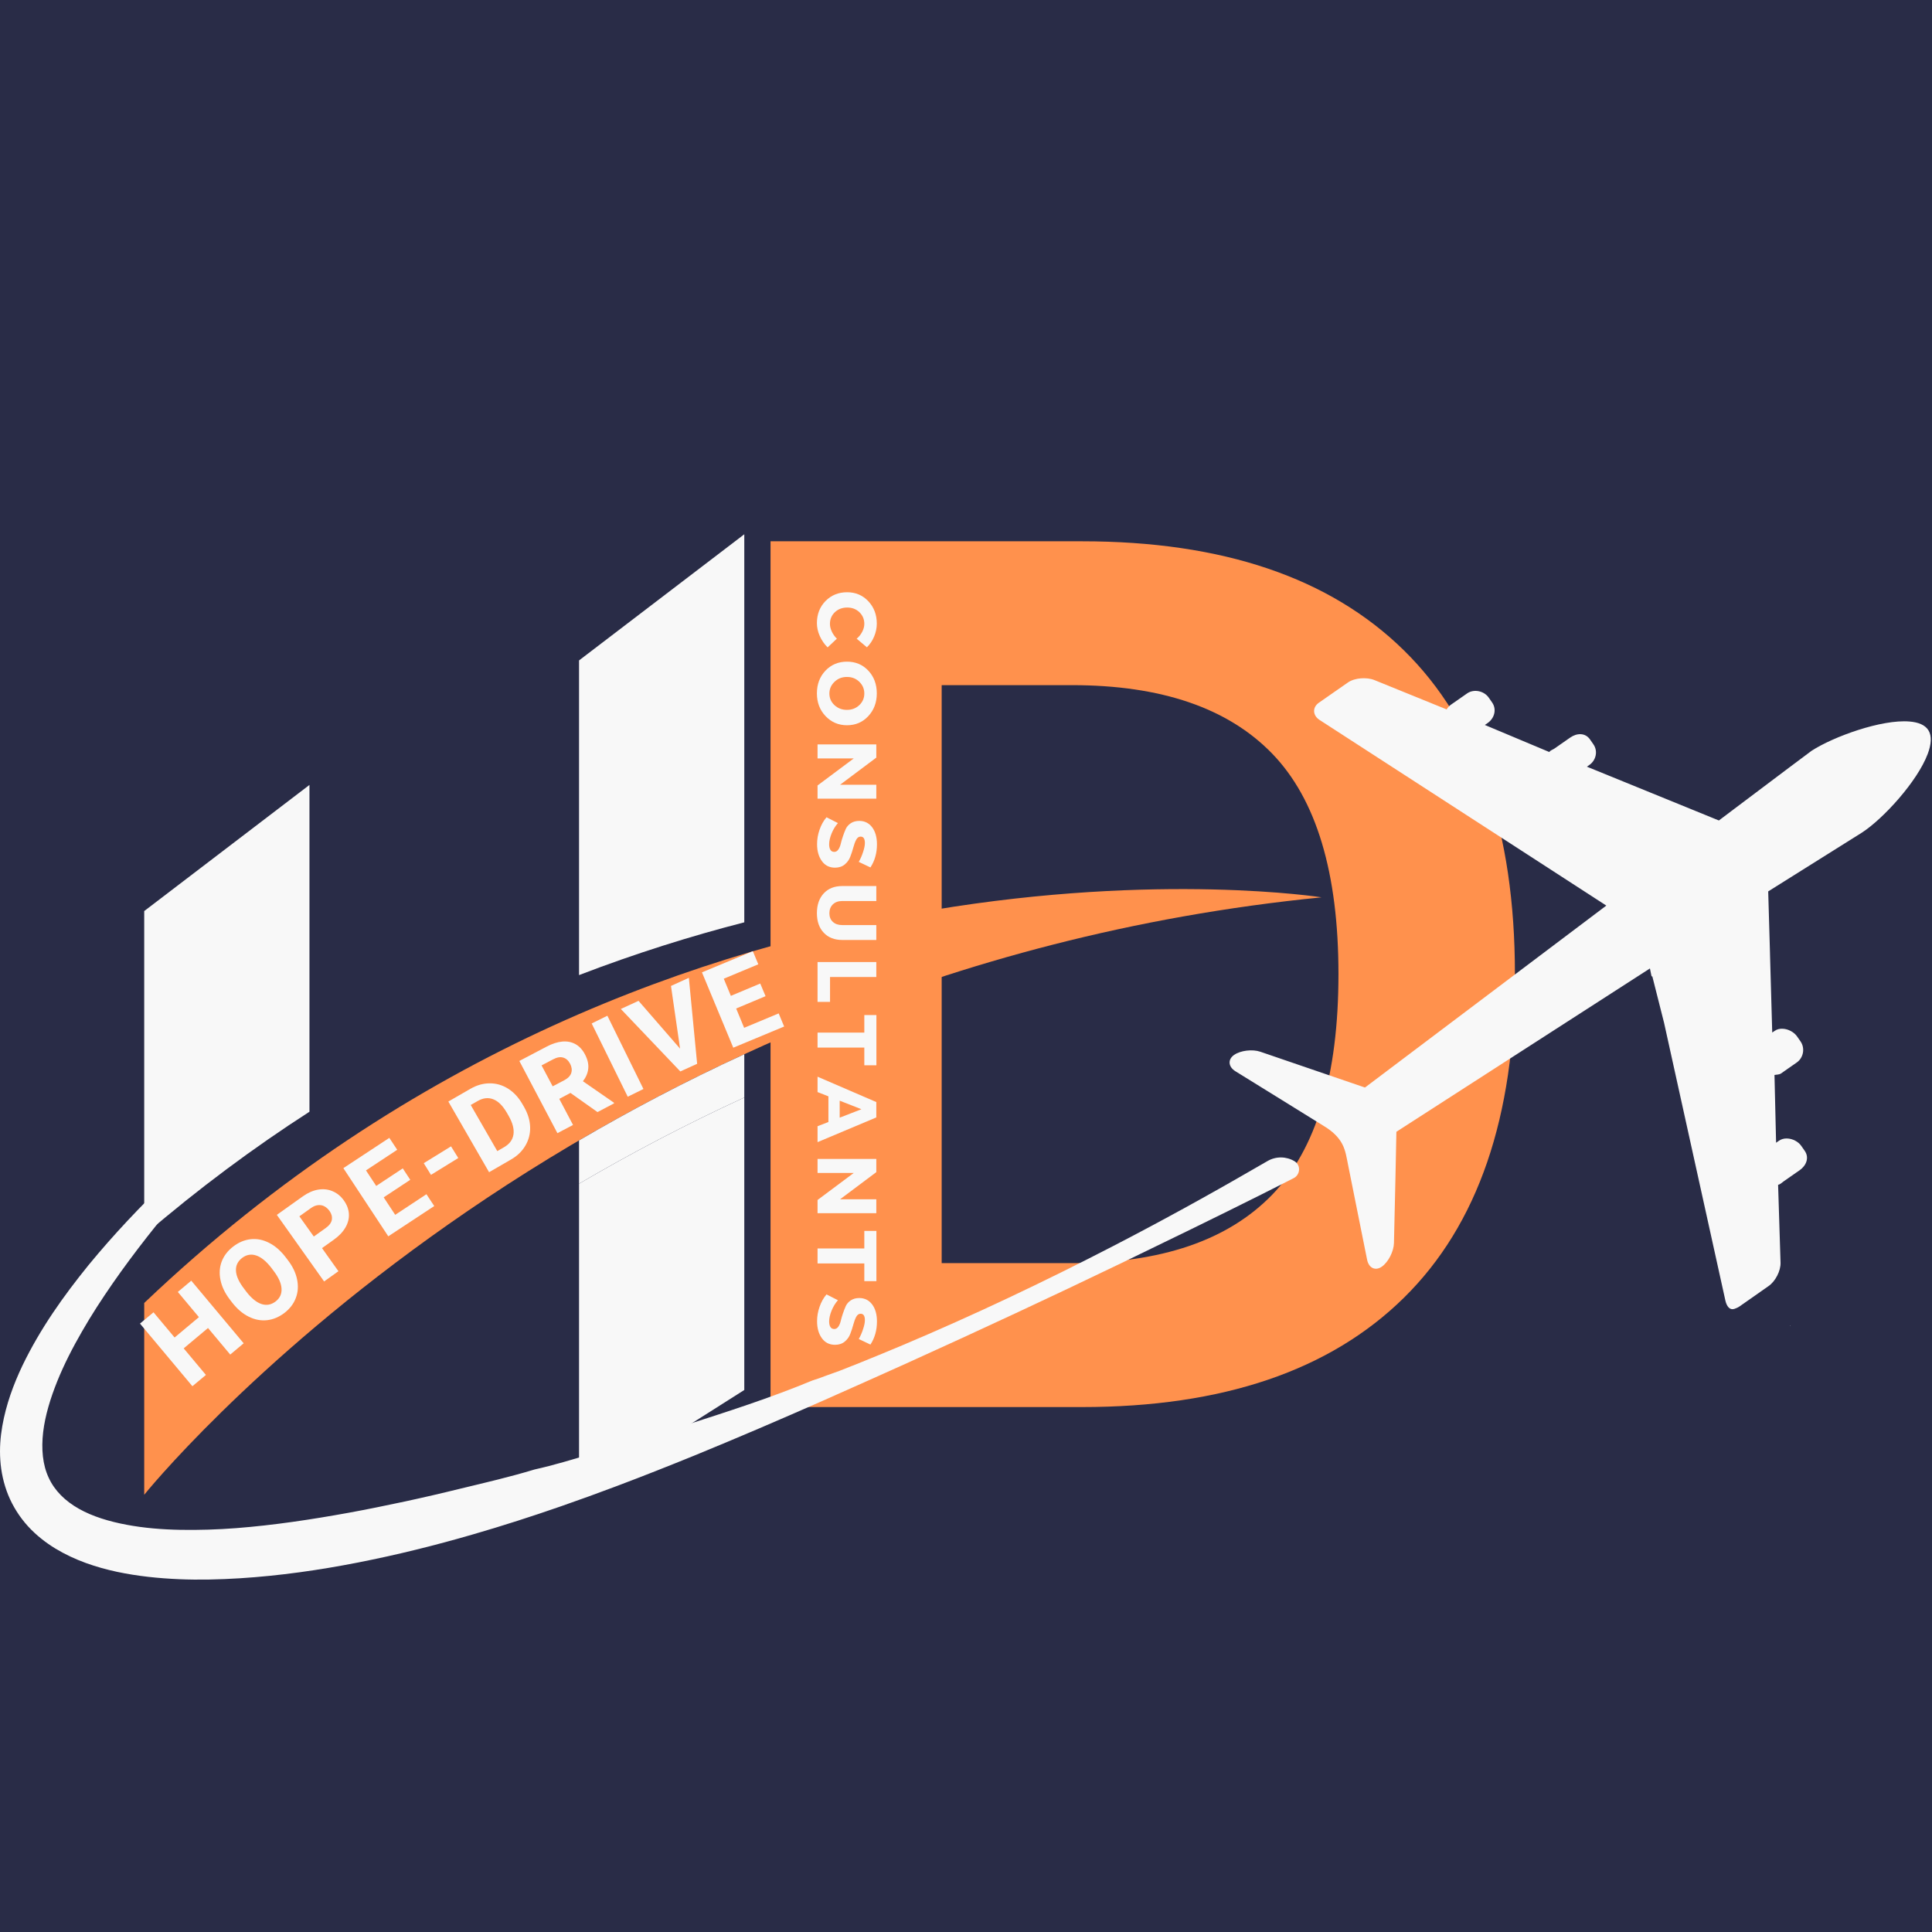
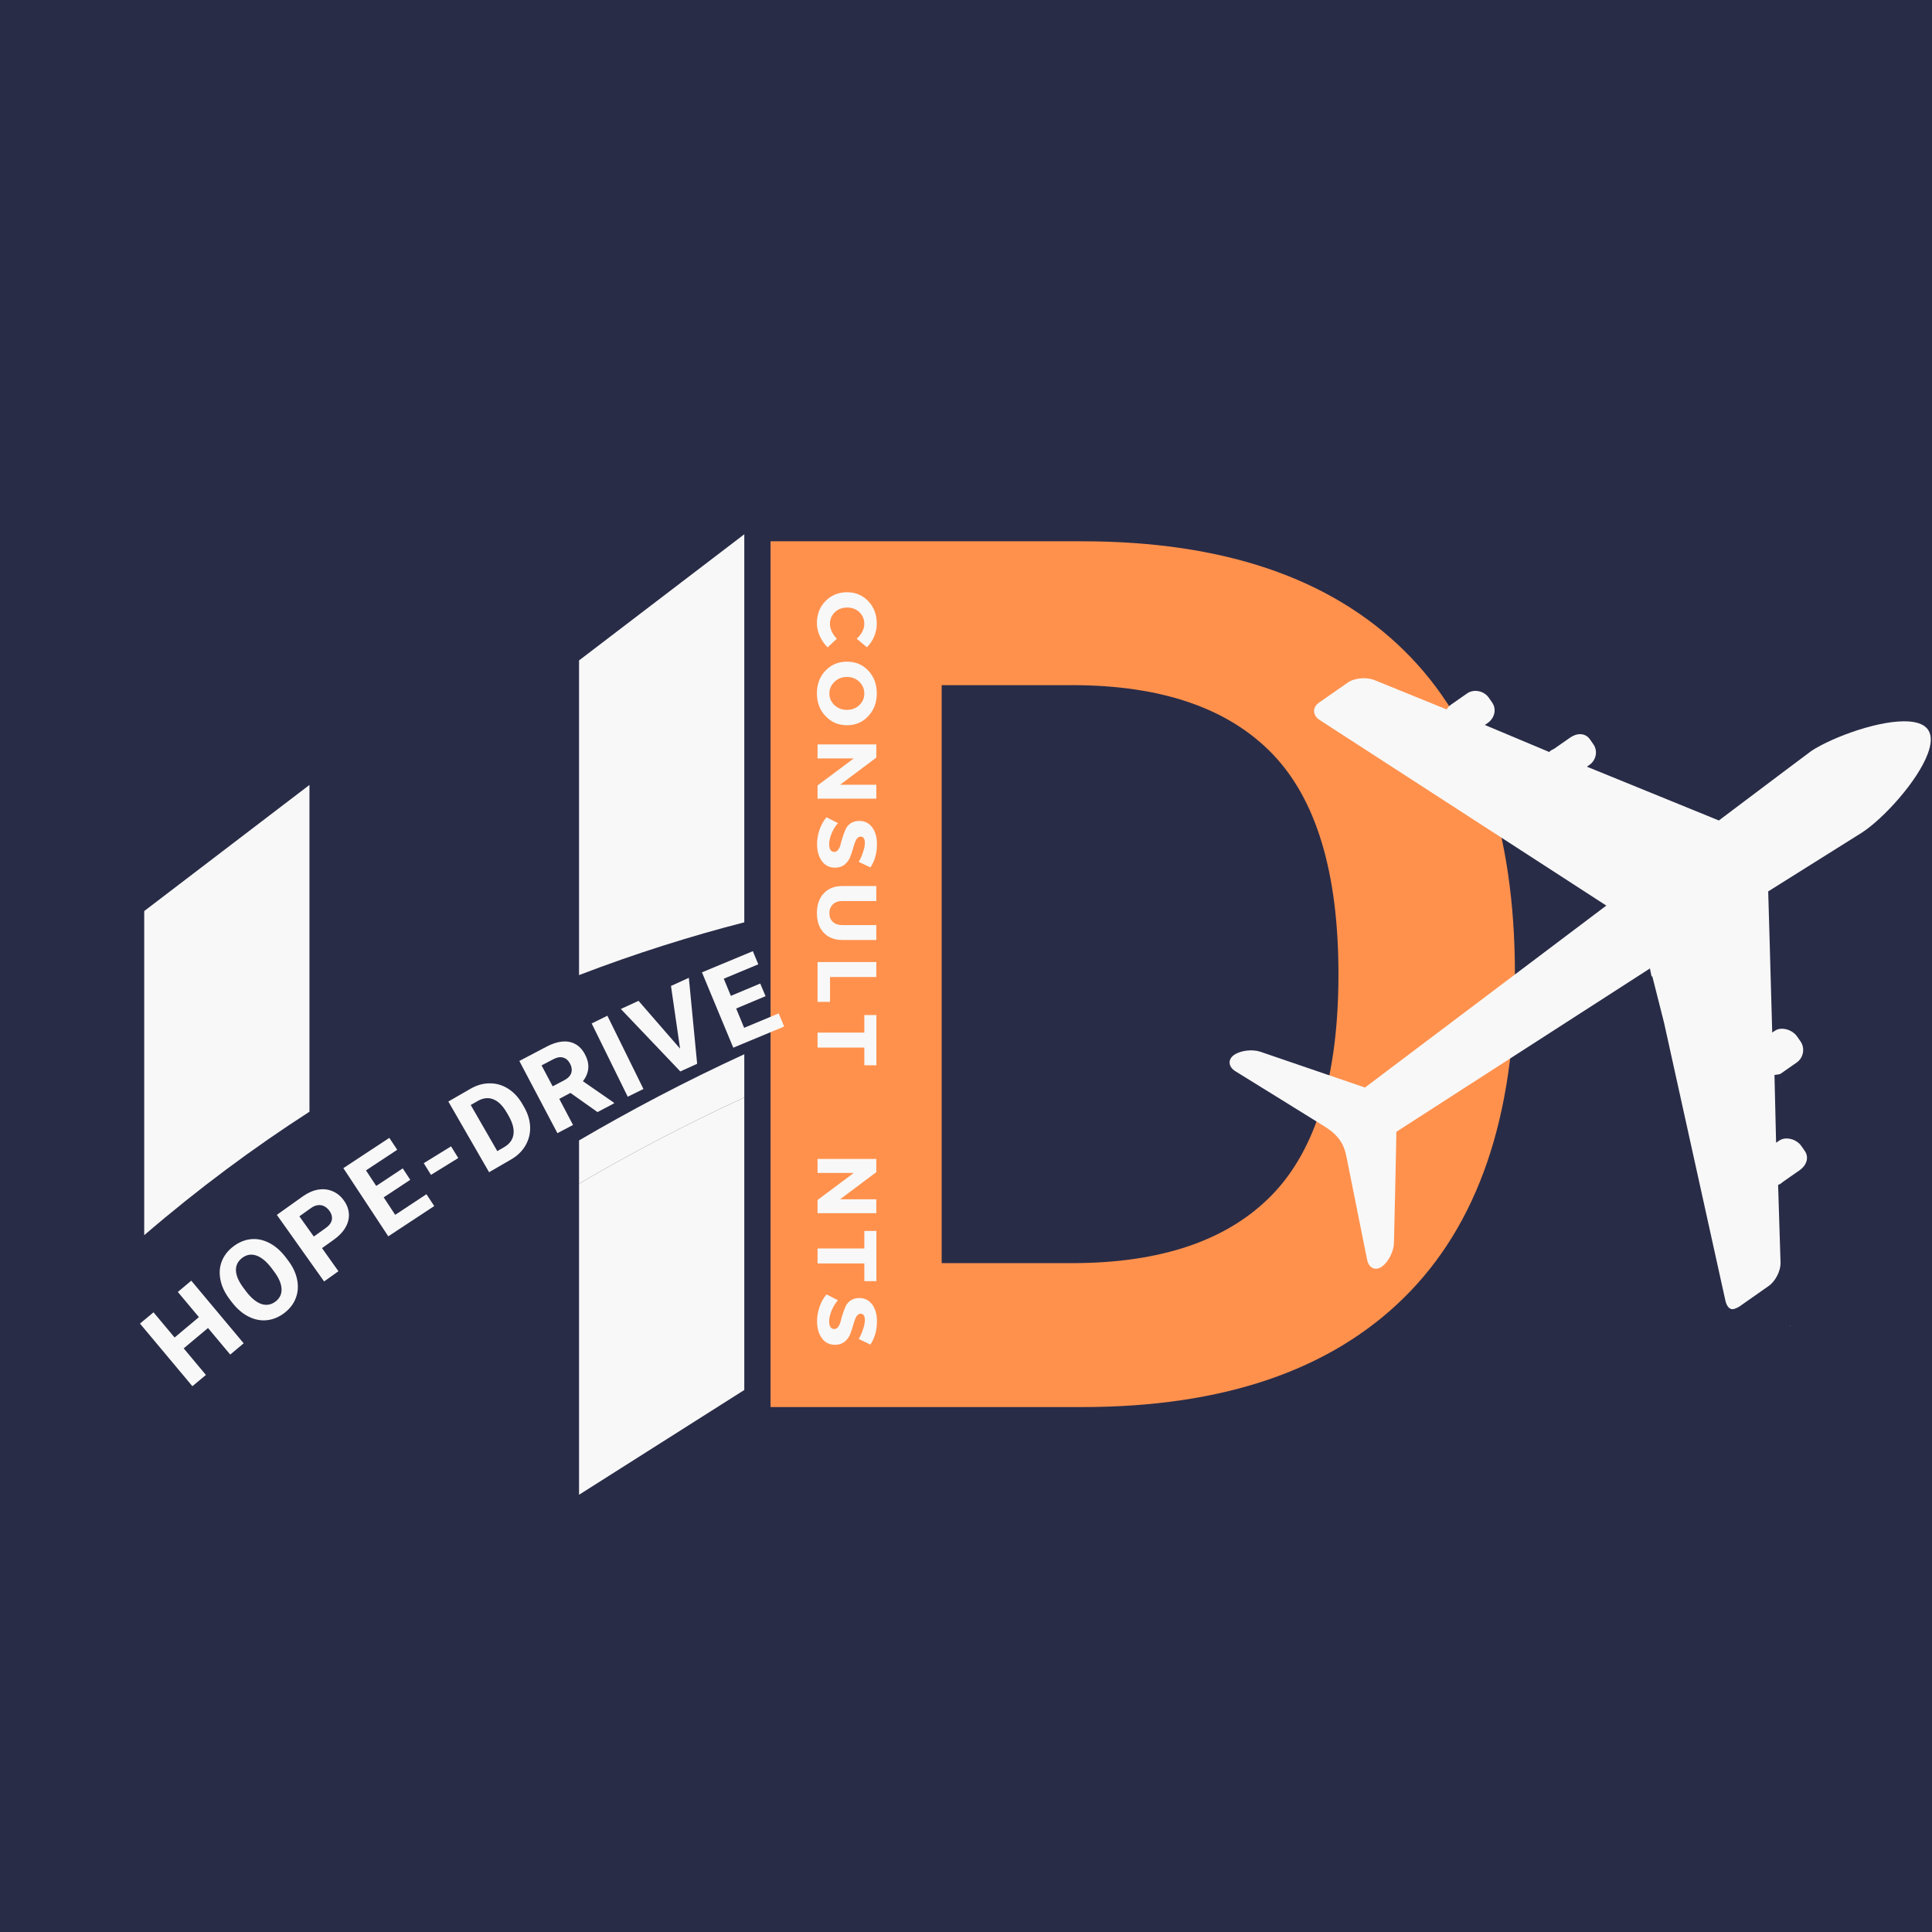
<svg xmlns="http://www.w3.org/2000/svg" width="500" viewBox="0 0 375 375" height="500" preserveAspectRatio="xMidYMid meet">
  <defs>
    <g />
    <clipPath id="45fc209ff4">
      <path d="M 27.715 172 L 256.465 172 L 256.465 290.434 L 27.715 290.434 Z M 27.715 172 " clip-rule="nonzero" />
    </clipPath>
    <clipPath id="2a7a574b17">
      <path d="M 112 213 L 145 213 L 145 290.434 L 112 290.434 Z M 112 213 " clip-rule="nonzero" />
    </clipPath>
    <clipPath id="5b6e87d450">
      <path d="M 112 103.684 L 145 103.684 L 145 190 L 112 190 Z M 112 103.684 " clip-rule="nonzero" />
    </clipPath>
    <clipPath id="e6aab1ce3f">
      <path d="M 27.715 152 L 61 152 L 61 240 L 27.715 240 Z M 27.715 152 " clip-rule="nonzero" />
    </clipPath>
    <clipPath id="adc6e4f179">
      <path d="M 0 213.699 L 252.473 213.699 L 252.473 306.602 L 0 306.602 Z M 0 213.699 " clip-rule="nonzero" />
    </clipPath>
    <clipPath id="4dbac5063e">
      <path d="M 238 131.371 L 375 131.371 L 375 255 L 238 255 Z M 238 131.371 " clip-rule="nonzero" />
    </clipPath>
  </defs>
  <rect x="-37.5" width="450" fill="#ffffff" y="-37.5" height="450" fill-opacity="1" />
  <rect x="-37.5" width="450" fill="#292c47" y="-37.5" height="450" fill-opacity="1" />
  <g fill="#ff914d" fill-opacity="1">
    <g transform="translate(127.717, 273.111)">
      <g>
        <path d="M 82.297 -168.047 C 109.578 -168.047 130.398 -160.992 144.766 -146.891 C 159.141 -132.797 166.328 -111.844 166.328 -84.031 C 166.328 -56.289 159.141 -35.348 144.766 -21.203 C 130.398 -7.066 109.578 0 82.297 0 L 21.844 0 L 21.844 -168.047 Z M 80.344 -27.938 C 97.664 -27.938 110.617 -32.359 119.203 -41.203 C 127.785 -50.055 132.078 -64.332 132.078 -84.031 C 132.078 -103.719 127.785 -117.988 119.203 -126.844 C 110.617 -135.695 97.664 -140.125 80.344 -140.125 L 55.062 -140.125 L 55.062 -27.938 Z M 80.344 -27.938 " />
      </g>
    </g>
  </g>
  <g clip-path="url(#45fc209ff4)">
-     <path fill="#ff914d" d="M 27.992 290.133 C 27.992 290.133 109.398 188.715 256.527 174.172 C 256.527 174.172 131.324 154.531 27.992 252.906 " fill-opacity="1" fill-rule="nonzero" />
-   </g>
+     </g>
  <path fill="#f8f8f8" d="M 112.391 221.359 L 112.391 229.758 C 122.262 223.969 132.957 218.316 144.465 213.023 L 144.465 204.625 C 132.957 209.918 122.262 215.57 112.391 221.359 " fill-opacity="1" fill-rule="nonzero" />
  <g clip-path="url(#2a7a574b17)">
    <path fill="#f8f8f8" d="M 112.391 229.758 L 112.391 290.133 L 144.465 269.797 L 144.465 213.023 C 132.957 218.316 122.262 223.969 112.391 229.758 " fill-opacity="1" fill-rule="nonzero" />
  </g>
  <g clip-path="url(#5b6e87d450)">
    <path fill="#f8f8f8" d="M 112.391 128.188 L 112.391 189.266 C 123.398 185.039 134.152 181.676 144.465 179.023 L 144.465 103.703 L 112.391 128.188 " fill-opacity="1" fill-rule="nonzero" />
  </g>
  <g clip-path="url(#e6aab1ce3f)">
    <path fill="#f8f8f8" d="M 27.992 176.836 L 27.992 239.75 C 38.566 230.66 49.309 222.715 60.066 215.785 L 60.066 152.355 L 27.992 176.836 " fill-opacity="1" fill-rule="nonzero" />
  </g>
  <path fill="#f8f8f8" d="M 254.582 236.715 L 254.57 236.672 L 254.566 236.676 Z M 254.582 236.715 " fill-opacity="1" fill-rule="nonzero" />
  <path fill="#f8f8f8" d="M 153.766 260.188 L 153.773 260.188 C 153.762 260.156 153.746 260.125 153.734 260.098 L 153.727 260.098 C 153.738 260.129 153.754 260.156 153.766 260.188 " fill-opacity="1" fill-rule="nonzero" />
  <path fill="#f8f8f8" d="M 98.742 277.523 C 98.742 277.527 98.75 277.535 98.75 277.539 L 98.746 277.523 L 98.742 277.523 " fill-opacity="1" fill-rule="nonzero" />
  <g clip-path="url(#adc6e4f179)">
-     <path fill="#f8f8f8" d="M 1.598 290.195 C 2.504 292.406 3.816 294.465 5.406 296.219 C 7.004 297.973 8.848 299.41 10.762 300.578 C 14.613 302.902 18.703 304.223 22.723 305.094 C 26.758 305.945 30.766 306.348 34.738 306.52 C 38.703 306.691 42.637 306.582 46.531 306.344 C 54.324 305.855 61.988 304.754 69.539 303.273 C 73.309 302.527 77.055 301.707 80.77 300.785 C 84.492 299.875 88.188 298.875 91.855 297.809 C 97.582 296.152 103.25 294.328 108.867 292.375 C 112.504 291.113 116.117 289.797 119.719 288.441 C 124.793 286.531 129.836 284.531 134.848 282.492 C 143.23 279.059 151.543 275.488 159.812 271.84 C 163.164 270.359 166.512 268.863 169.855 267.367 C 172.078 266.371 174.301 265.371 176.516 264.371 C 190.293 258.133 204 251.746 217.625 245.184 C 226.719 240.789 235.879 236.332 244.922 231.805 C 246.578 230.977 249.289 229.602 251.094 228.684 C 252.301 228.07 252.527 226.402 251.484 225.547 C 251.422 225.496 251.363 225.449 251.301 225.414 C 249.695 224.434 247.684 224.406 246.051 225.344 C 245.098 225.891 244.078 226.48 243.348 226.898 C 234.344 232.113 225.227 237.125 215.98 241.902 C 202.598 248.82 188.977 255.281 175.102 261.137 C 174.129 261.551 173.156 261.953 172.18 262.352 C 171.684 262.566 171.191 262.77 170.695 262.969 C 170.473 263.059 170.25 263.148 170.031 263.238 C 169.699 263.375 169.359 263.516 169.023 263.648 C 168.691 263.785 168.367 263.922 168.035 264.055 C 167.785 264.16 167.535 264.258 167.289 264.355 C 166.691 264.598 166.094 264.836 165.504 265.074 C 165.492 265.07 165.488 265.078 165.477 265.078 C 164.621 265.418 163.77 265.754 162.91 266.094 C 162.059 266.426 161.184 266.691 160.324 267.023 C 159.465 267.352 158.605 267.672 157.723 267.938 L 157.707 267.941 C 149.531 271.34 141.133 274.02 132.746 276.719 C 126.84 278.621 120.879 280.34 114.957 282.133 L 114.941 282.137 C 111.23 283.262 107.523 284.387 103.738 285.23 C 103.73 285.234 103.73 285.234 103.73 285.234 L 103.684 285.246 C 99.008 286.664 94.238 287.77 89.496 288.914 C 87.68 289.348 85.875 289.805 84.059 290.215 C 82.246 290.625 80.434 291.047 78.613 291.434 C 74.977 292.203 71.352 292.961 67.703 293.621 C 60.426 294.945 53.125 296.043 45.863 296.609 C 42.23 296.887 38.613 297.004 35.035 296.941 C 31.465 296.875 27.93 296.59 24.566 295.953 C 21.207 295.324 17.984 294.359 15.316 292.852 C 12.645 291.344 10.609 289.352 9.453 286.828 C 8.27 284.32 7.996 281.227 8.375 277.984 C 8.762 274.734 9.793 271.387 11.113 268.102 C 12.441 264.812 14.102 261.582 15.926 258.422 C 17.742 255.25 19.758 252.156 21.867 249.109 C 26.094 243.02 30.766 237.168 35.609 231.441 C 40.461 225.723 45.527 220.141 50.68 214.613 L 49.93 213.809 C 44.023 218.551 38.297 223.539 32.809 228.805 C 27.316 234.07 22.055 239.621 17.176 245.566 C 12.332 251.543 7.805 257.887 4.332 265.105 C 2.621 268.719 1.184 272.582 0.445 276.805 C 0.078 278.91 -0.098 281.117 0.059 283.395 C 0.207 285.652 0.699 287.98 1.598 290.195 " fill-opacity="1" fill-rule="nonzero" />
-   </g>
+     </g>
  <path fill="#f8f8f8" d="M 347.453 257.305 C 347.453 257.32 347.457 257.328 347.453 257.336 C 347.465 257.348 347.465 257.359 347.469 257.371 L 347.57 257.297 C 347.531 257.297 347.492 257.301 347.453 257.305 " fill-opacity="1" fill-rule="nonzero" />
  <g clip-path="url(#4dbac5063e)">
    <path fill="#f8f8f8" d="M 239.793 207.93 L 248.77 213.484 L 251.195 214.988 C 251.195 214.988 257.105 218.652 257.152 218.68 C 258.516 219.523 259.75 220.598 260.512 222.027 C 261.184 223.285 261.379 224.699 261.656 226.078 C 262.082 228.211 262.512 230.344 262.938 232.473 L 262.941 232.492 L 265.355 244.516 C 265.684 246.129 266.957 246.734 268.211 245.859 C 269.461 244.984 270.527 242.914 270.566 241.266 L 270.863 228.355 L 270.863 228.348 L 271.039 219.676 L 283.59 211.59 L 284.504 211 L 284.52 210.992 L 320.25 187.977 L 320.562 189.492 L 320.562 189.5 L 320.578 189.52 L 320.711 189.5 L 322.973 198.441 L 322.988 198.496 L 334.898 252.445 C 335.152 253.57 335.746 254.32 336.586 254.066 L 336.633 254.055 C 336.949 253.953 337.312 253.801 337.664 253.559 L 343.293 249.613 C 344.605 248.699 345.656 246.672 345.602 245.074 L 345.129 229.973 C 345.527 229.902 345.809 229.586 346.16 229.336 L 348.637 227.605 L 349.305 227.145 C 350.617 226.23 351.211 224.688 350.297 223.379 L 349.629 222.422 C 349.336 222.004 348.922 221.652 348.449 221.406 C 347.453 220.875 346.195 220.789 345.309 221.41 L 344.738 221.805 L 344.426 208.648 C 344.824 208.574 345.344 208.605 345.695 208.359 L 346.996 207.449 L 348.75 206.227 C 350.055 205.316 350.395 203.441 349.48 202.133 L 348.816 201.18 C 348.219 200.324 347.105 199.73 346.043 199.68 C 345.473 199.645 344.918 199.77 344.465 200.09 L 343.988 200.414 L 343.566 185.566 L 343.551 184.902 L 343.25 174.488 L 343.207 173.02 L 361.266 161.691 L 361.406 161.602 C 365.539 158.926 372.176 151.66 374.176 146.316 C 374.859 144.484 375 142.879 374.312 141.758 C 373.668 140.711 372.355 140.188 370.652 140.047 C 365.227 139.582 355.852 142.988 351.629 145.727 C 351.551 145.773 345.215 150.523 335.973 157.488 C 335.668 157.719 335.371 157.949 335.059 158.18 C 334.594 158.531 334.117 158.891 333.633 159.254 L 332.73 158.887 L 332.129 158.641 L 323.832 155.258 L 308.012 148.812 L 308.484 148.488 C 309.801 147.57 310.191 145.781 309.281 144.477 L 308.617 143.52 C 307.699 142.207 306.086 142.25 304.777 143.16 L 301.723 145.289 C 301.375 145.535 300.93 145.617 300.723 145.969 L 288.207 140.715 L 288.77 140.324 C 290.082 139.406 290.539 137.672 289.625 136.359 L 288.961 135.406 C 288.051 134.098 286.082 133.676 284.773 134.586 L 281.625 136.781 C 281.273 137.027 281 137.352 280.797 137.699 L 266.777 132.004 C 265.301 131.402 262.938 131.551 261.633 132.469 L 255.996 136.395 C 254.688 137.305 254.785 138.871 256.129 139.742 L 300.707 168.598 L 309.684 174.414 L 311.785 175.773 C 311.102 176.285 310.414 176.801 309.734 177.32 C 291.004 191.438 271.641 206.035 264.938 211.09 L 257.129 208.418 L 248.285 205.391 L 244.641 204.145 C 243.086 203.609 240.785 203.891 239.535 204.762 C 238.277 205.641 238.398 207.062 239.793 207.93 " fill-opacity="1" fill-rule="nonzero" />
  </g>
  <g fill="#f8f8f8" fill-opacity="1">
    <g transform="translate(36.296, 269.937)">
      <g>
        <path d="M 0.828 -21.359 L 11 -9.203 L 8.391 -7.016 L 4.078 -12.172 L -0.641 -8.219 L 3.672 -3.062 L 1.047 -0.875 L -9.125 -13.031 L -6.5 -15.219 L -2.406 -10.328 L 2.312 -14.281 L -1.781 -19.172 Z M 0.828 -21.359 " />
      </g>
    </g>
  </g>
  <g fill="#f8f8f8" fill-opacity="1">
    <g transform="translate(48.972, 259.358)">
      <g>
        <path d="M 6.844 -14.844 C 7.812 -13.594 8.426 -12.328 8.688 -11.047 C 8.957 -9.766 8.879 -8.562 8.453 -7.438 C 8.035 -6.312 7.301 -5.344 6.25 -4.531 C 5.188 -3.719 4.051 -3.242 2.844 -3.109 C 1.645 -2.984 0.461 -3.211 -0.703 -3.797 C -1.879 -4.379 -2.953 -5.297 -3.922 -6.547 L -4.328 -7.078 C -5.297 -8.336 -5.91 -9.609 -6.172 -10.891 C -6.441 -12.18 -6.363 -13.383 -5.938 -14.5 C -5.508 -15.625 -4.766 -16.594 -3.703 -17.406 C -2.648 -18.219 -1.523 -18.691 -0.328 -18.828 C 0.867 -18.961 2.051 -18.734 3.219 -18.141 C 4.395 -17.555 5.469 -16.633 6.438 -15.375 Z M 3.688 -13.281 C 2.707 -14.551 1.727 -15.348 0.75 -15.672 C -0.227 -15.992 -1.141 -15.832 -1.984 -15.188 C -2.836 -14.531 -3.234 -13.691 -3.172 -12.672 C -3.109 -11.648 -2.582 -10.5 -1.594 -9.219 L -1.172 -8.656 C -0.191 -7.383 0.785 -6.582 1.766 -6.25 C 2.754 -5.926 3.676 -6.094 4.531 -6.75 C 5.363 -7.395 5.742 -8.234 5.672 -9.266 C 5.609 -10.297 5.086 -11.445 4.109 -12.719 Z M 3.688 -13.281 " />
      </g>
    </g>
  </g>
  <g fill="#f8f8f8" fill-opacity="1">
    <g transform="translate(61.798, 249.509)">
      <g>
        <path d="M -3 -17.312 C -1.988 -18.02 -0.988 -18.453 0 -18.609 C 1 -18.766 1.926 -18.656 2.781 -18.281 C 3.645 -17.914 4.375 -17.312 4.969 -16.469 C 5.551 -15.645 5.867 -14.785 5.922 -13.891 C 5.973 -12.992 5.75 -12.113 5.25 -11.25 C 4.75 -10.383 3.992 -9.594 2.984 -8.875 L 0.703 -7.25 L 3.891 -2.766 L 1.109 -0.781 L -8.062 -13.703 Z M 1.391 -11.125 C 2.098 -11.625 2.504 -12.16 2.609 -12.734 C 2.711 -13.316 2.566 -13.891 2.172 -14.453 C 1.898 -14.836 1.578 -15.133 1.203 -15.344 C 0.836 -15.551 0.43 -15.633 -0.016 -15.594 C -0.473 -15.562 -0.938 -15.379 -1.406 -15.047 L -3.688 -13.422 L -0.891 -9.5 Z M 1.391 -11.125 " />
      </g>
    </g>
  </g>
  <g fill="#f8f8f8" fill-opacity="1">
    <g transform="translate(74.224, 240.719)">
      <g>
        <path d="M 8.547 -8.922 L 10.062 -6.625 L 1.141 -0.75 L -7.578 -13.984 L 1.344 -19.859 L 2.875 -17.547 L -3.188 -13.547 L -1.203 -10.531 L 3.953 -13.938 L 5.406 -11.719 L 0.25 -8.312 L 2.484 -4.922 Z M 8.547 -8.922 " />
      </g>
    </g>
  </g>
  <g fill="#f8f8f8" fill-opacity="1">
    <g transform="translate(85.405, 233.398)">
      <g>
        <path d="M -1.75 -5.359 L -3.156 -7.625 L 2.141 -10.891 L 3.547 -8.625 Z M -1.75 -5.359 " />
      </g>
    </g>
  </g>
  <g fill="#f8f8f8" fill-opacity="1">
    <g transform="translate(93.758, 228.197)">
      <g>
        <path d="M -2.453 -16.859 C -1.223 -17.566 0.023 -17.922 1.297 -17.922 C 2.566 -17.93 3.754 -17.586 4.859 -16.891 C 5.961 -16.191 6.883 -15.203 7.625 -13.922 L 7.969 -13.328 C 8.707 -12.035 9.098 -10.742 9.141 -9.453 C 9.18 -8.16 8.879 -6.961 8.234 -5.859 C 7.598 -4.754 6.664 -3.848 5.438 -3.141 L 1.172 -0.672 L -6.734 -14.391 Z M 4.609 -12.234 C 3.828 -13.586 2.953 -14.453 1.984 -14.828 C 1.016 -15.211 -0.004 -15.094 -1.078 -14.469 L -2.391 -13.719 L 2.766 -4.766 L 4.062 -5.516 C 5.133 -6.129 5.75 -6.957 5.906 -8 C 6.062 -9.039 5.75 -10.242 4.969 -11.609 Z M 4.609 -12.234 " />
      </g>
    </g>
  </g>
  <g fill="#f8f8f8" fill-opacity="1">
    <g transform="translate(106.991, 220.588)">
      <g>
        <path d="M 12.141 -6.578 L 12.219 -6.438 L 8.984 -4.734 L 3.734 -8.453 L 1.562 -7.297 L 4.234 -2.234 L 1.203 -0.641 L -6.188 -14.656 L -0.891 -17.438 C 0.191 -18.008 1.207 -18.336 2.156 -18.422 C 3.113 -18.504 3.961 -18.336 4.703 -17.922 C 5.453 -17.516 6.066 -16.852 6.547 -15.938 C 7.066 -14.957 7.281 -14.035 7.188 -13.172 C 7.102 -12.316 6.758 -11.5 6.156 -10.719 Z M 0.281 -9.734 L 2.547 -10.922 C 3.266 -11.305 3.711 -11.773 3.891 -12.328 C 4.066 -12.891 3.992 -13.484 3.672 -14.109 C 3.328 -14.754 2.875 -15.156 2.312 -15.312 C 1.758 -15.477 1.117 -15.367 0.391 -14.984 L -1.875 -13.797 Z M 0.281 -9.734 " />
      </g>
    </g>
  </g>
  <g fill="#f8f8f8" fill-opacity="1">
    <g transform="translate(120.423, 213.576)">
      <g>
        <path d="M 1.422 -0.703 L -5.578 -14.922 L -2.531 -16.422 L 4.469 -2.203 Z M 1.422 -0.703 " />
      </g>
    </g>
  </g>
  <g fill="#f8f8f8" fill-opacity="1">
    <g transform="translate(127.049, 210.263)">
      <g>
        <path d="M 6.656 -20.469 L 8.266 -3.781 L 5 -2.297 L -6.547 -14.422 L -3.109 -16 L 4.953 -6.719 L 3.188 -18.891 Z M 6.656 -20.469 " />
      </g>
    </g>
  </g>
  <g fill="#f8f8f8" fill-opacity="1">
    <g transform="translate(141.078, 203.873)">
      <g>
        <path d="M 10.062 -7.172 L 11.125 -4.625 L 1.25 -0.516 L -4.828 -15.141 L 5.047 -19.25 L 6.109 -16.703 L -0.594 -13.906 L 0.781 -10.578 L 6.484 -12.969 L 7.516 -10.516 L 1.812 -8.125 L 3.359 -4.375 Z M 10.062 -7.172 " />
      </g>
    </g>
  </g>
  <g fill="#f8f8f8" fill-opacity="1">
    <g transform="translate(158.686, 114.563)">
      <g>
        <path d="M 11.5 6.484 C 11.5 7.328 11.328 8.16 10.984 8.984 C 10.641 9.805 10.172 10.504 9.578 11.078 L 7.594 9.406 C 8.051 9.031 8.41 8.582 8.672 8.062 C 8.941 7.551 9.078 7.039 9.078 6.531 C 9.078 5.633 8.758 4.879 8.125 4.266 C 7.488 3.66 6.703 3.359 5.766 3.359 C 4.805 3.359 4.004 3.66 3.359 4.266 C 2.723 4.879 2.406 5.633 2.406 6.531 C 2.406 7.008 2.523 7.504 2.766 8.016 C 3.004 8.535 3.332 9 3.75 9.406 L 1.953 11.094 C 1.328 10.477 0.82 9.75 0.438 8.906 C 0.062 8.062 -0.125 7.223 -0.125 6.391 C -0.125 4.672 0.43 3.238 1.547 2.094 C 2.672 0.957 4.066 0.391 5.734 0.391 C 7.379 0.391 8.75 0.969 9.844 2.125 C 10.945 3.289 11.5 4.742 11.5 6.484 Z M 11.5 6.484 " />
      </g>
    </g>
  </g>
  <g fill="#f8f8f8" fill-opacity="1">
    <g transform="translate(158.686, 128.036)">
      <g>
        <path d="M 11.5 6.547 C 11.5 8.316 10.945 9.789 9.844 10.969 C 8.75 12.145 7.375 12.734 5.719 12.734 C 4.062 12.734 2.672 12.141 1.547 10.953 C 0.43 9.773 -0.125 8.305 -0.125 6.547 C -0.125 4.785 0.426 3.316 1.531 2.141 C 2.645 0.973 4.039 0.391 5.719 0.391 C 7.383 0.391 8.766 0.973 9.859 2.141 C 10.953 3.316 11.5 4.785 11.5 6.547 Z M 9.078 6.578 C 9.078 5.691 8.754 4.93 8.109 4.297 C 7.461 3.672 6.66 3.359 5.703 3.359 C 4.742 3.359 3.938 3.676 3.281 4.312 C 2.625 4.945 2.297 5.703 2.297 6.578 C 2.297 7.461 2.625 8.211 3.281 8.828 C 3.938 9.441 4.742 9.75 5.703 9.75 C 6.66 9.75 7.461 9.441 8.109 8.828 C 8.754 8.211 9.078 7.461 9.078 6.578 Z M 9.078 6.578 " />
      </g>
    </g>
  </g>
  <g fill="#f8f8f8" fill-opacity="1">
    <g transform="translate(158.686, 143.349)">
      <g>
        <path d="M 0 11.672 L 0 9.109 L 7.031 3.859 L 0 3.859 L 0 1.141 L 11.406 1.141 L 11.406 3.703 L 4.375 8.969 L 11.406 8.969 L 11.406 11.672 Z M 0 11.672 " />
      </g>
    </g>
  </g>
  <g fill="#f8f8f8" fill-opacity="1">
    <g transform="translate(158.686, 158.352)">
      <g>
        <path d="M 11.531 5.531 C 11.531 7.227 11.109 8.723 10.266 10.016 L 8 8.938 C 8.344 8.332 8.625 7.688 8.844 7 C 9.07 6.32 9.188 5.75 9.188 5.281 C 9.188 4.445 8.91 4.031 8.359 4.031 C 8.004 4.031 7.719 4.234 7.5 4.641 C 7.281 5.055 7.094 5.562 6.938 6.156 C 6.781 6.75 6.586 7.336 6.359 7.922 C 6.141 8.516 5.781 9.02 5.281 9.438 C 4.781 9.852 4.148 10.062 3.391 10.062 C 2.297 10.062 1.441 9.629 0.828 8.766 C 0.211 7.91 -0.094 6.816 -0.094 5.484 C -0.094 4.547 0.066 3.613 0.391 2.688 C 0.711 1.758 1.16 0.957 1.734 0.281 L 3.953 1.406 C 3.453 1.977 3.039 2.656 2.719 3.438 C 2.406 4.219 2.25 4.914 2.25 5.531 C 2.25 5.988 2.332 6.348 2.5 6.609 C 2.664 6.867 2.914 7 3.25 7 C 3.562 7 3.82 6.848 4.031 6.547 C 4.238 6.254 4.395 5.883 4.5 5.438 C 4.602 5 4.742 4.516 4.922 3.984 C 5.098 3.461 5.285 2.977 5.484 2.531 C 5.691 2.094 6.02 1.723 6.469 1.422 C 6.926 1.129 7.469 0.984 8.094 0.984 C 9.133 0.984 9.969 1.395 10.594 2.219 C 11.219 3.051 11.531 4.156 11.531 5.531 Z M 11.531 5.531 " />
      </g>
    </g>
  </g>
  <g fill="#f8f8f8" fill-opacity="1">
    <g transform="translate(158.686, 171.042)">
      <g>
        <path d="M 11.406 11.406 L 4.797 11.406 C 3.285 11.406 2.086 10.938 1.203 10 C 0.316 9.07 -0.125 7.805 -0.125 6.203 C -0.125 4.598 0.316 3.316 1.203 2.359 C 2.086 1.41 3.285 0.938 4.797 0.938 L 11.406 0.938 L 11.406 3.844 L 4.797 3.844 C 4.035 3.844 3.426 4.062 2.969 4.5 C 2.52 4.945 2.297 5.52 2.297 6.219 C 2.297 6.914 2.52 7.473 2.969 7.891 C 3.414 8.305 4.023 8.516 4.797 8.516 L 11.406 8.516 Z M 11.406 11.406 " />
      </g>
    </g>
  </g>
  <g fill="#f8f8f8" fill-opacity="1">
    <g transform="translate(158.686, 185.59)">
      <g>
        <path d="M 2.422 4.047 L 2.422 8.875 L 0 8.875 L 0 1.141 L 11.406 1.141 L 11.406 4.047 Z M 2.422 4.047 " />
      </g>
    </g>
  </g>
  <g fill="#f8f8f8" fill-opacity="1">
    <g transform="translate(158.686, 196.912)">
      <g>
        <path d="M 9.078 9.859 L 9.078 6.422 L 0 6.422 L 0 3.516 L 9.078 3.516 L 9.078 0.109 L 11.422 0.109 L 11.422 9.859 Z M 9.078 9.859 " />
      </g>
    </g>
  </g>
  <g fill="#f8f8f8" fill-opacity="1">
    <g transform="translate(158.686, 209.065)">
      <g>
-         <path d="M 2.109 8.719 L 2.109 3.734 L 0 2.906 L 0 -0.078 L 11.406 4.844 L 11.406 7.828 L 0 12.625 L 0 9.531 Z M 4.297 7.875 L 8.516 6.234 L 4.297 4.578 Z M 4.297 7.875 " />
-       </g>
+         </g>
    </g>
  </g>
  <g fill="#f8f8f8" fill-opacity="1">
    <g transform="translate(158.686, 223.808)">
      <g>
        <path d="M 0 11.672 L 0 9.109 L 7.031 3.859 L 0 3.859 L 0 1.141 L 11.406 1.141 L 11.406 3.703 L 4.375 8.969 L 11.406 8.969 L 11.406 11.672 Z M 0 11.672 " />
      </g>
    </g>
  </g>
  <g fill="#f8f8f8" fill-opacity="1">
    <g transform="translate(158.686, 238.811)">
      <g>
        <path d="M 9.078 9.859 L 9.078 6.422 L 0 6.422 L 0 3.516 L 9.078 3.516 L 9.078 0.109 L 11.422 0.109 L 11.422 9.859 Z M 9.078 9.859 " />
      </g>
    </g>
  </g>
  <g fill="#f8f8f8" fill-opacity="1">
    <g transform="translate(158.686, 250.964)">
      <g>
        <path d="M 11.531 5.531 C 11.531 7.227 11.109 8.723 10.266 10.016 L 8 8.938 C 8.344 8.332 8.625 7.688 8.844 7 C 9.07 6.32 9.188 5.75 9.188 5.281 C 9.188 4.445 8.91 4.031 8.359 4.031 C 8.004 4.031 7.719 4.234 7.5 4.641 C 7.281 5.055 7.094 5.562 6.938 6.156 C 6.781 6.75 6.586 7.336 6.359 7.922 C 6.141 8.516 5.781 9.02 5.281 9.438 C 4.781 9.852 4.148 10.062 3.391 10.062 C 2.297 10.062 1.441 9.629 0.828 8.766 C 0.211 7.91 -0.094 6.816 -0.094 5.484 C -0.094 4.547 0.066 3.613 0.391 2.688 C 0.711 1.758 1.16 0.957 1.734 0.281 L 3.953 1.406 C 3.453 1.977 3.039 2.656 2.719 3.438 C 2.406 4.219 2.25 4.914 2.25 5.531 C 2.25 5.988 2.332 6.348 2.5 6.609 C 2.664 6.867 2.914 7 3.25 7 C 3.562 7 3.82 6.848 4.031 6.547 C 4.238 6.254 4.395 5.883 4.5 5.438 C 4.602 5 4.742 4.516 4.922 3.984 C 5.098 3.461 5.285 2.977 5.484 2.531 C 5.691 2.094 6.02 1.723 6.469 1.422 C 6.926 1.129 7.469 0.984 8.094 0.984 C 9.133 0.984 9.969 1.395 10.594 2.219 C 11.219 3.051 11.531 4.156 11.531 5.531 Z M 11.531 5.531 " />
      </g>
    </g>
  </g>
</svg>